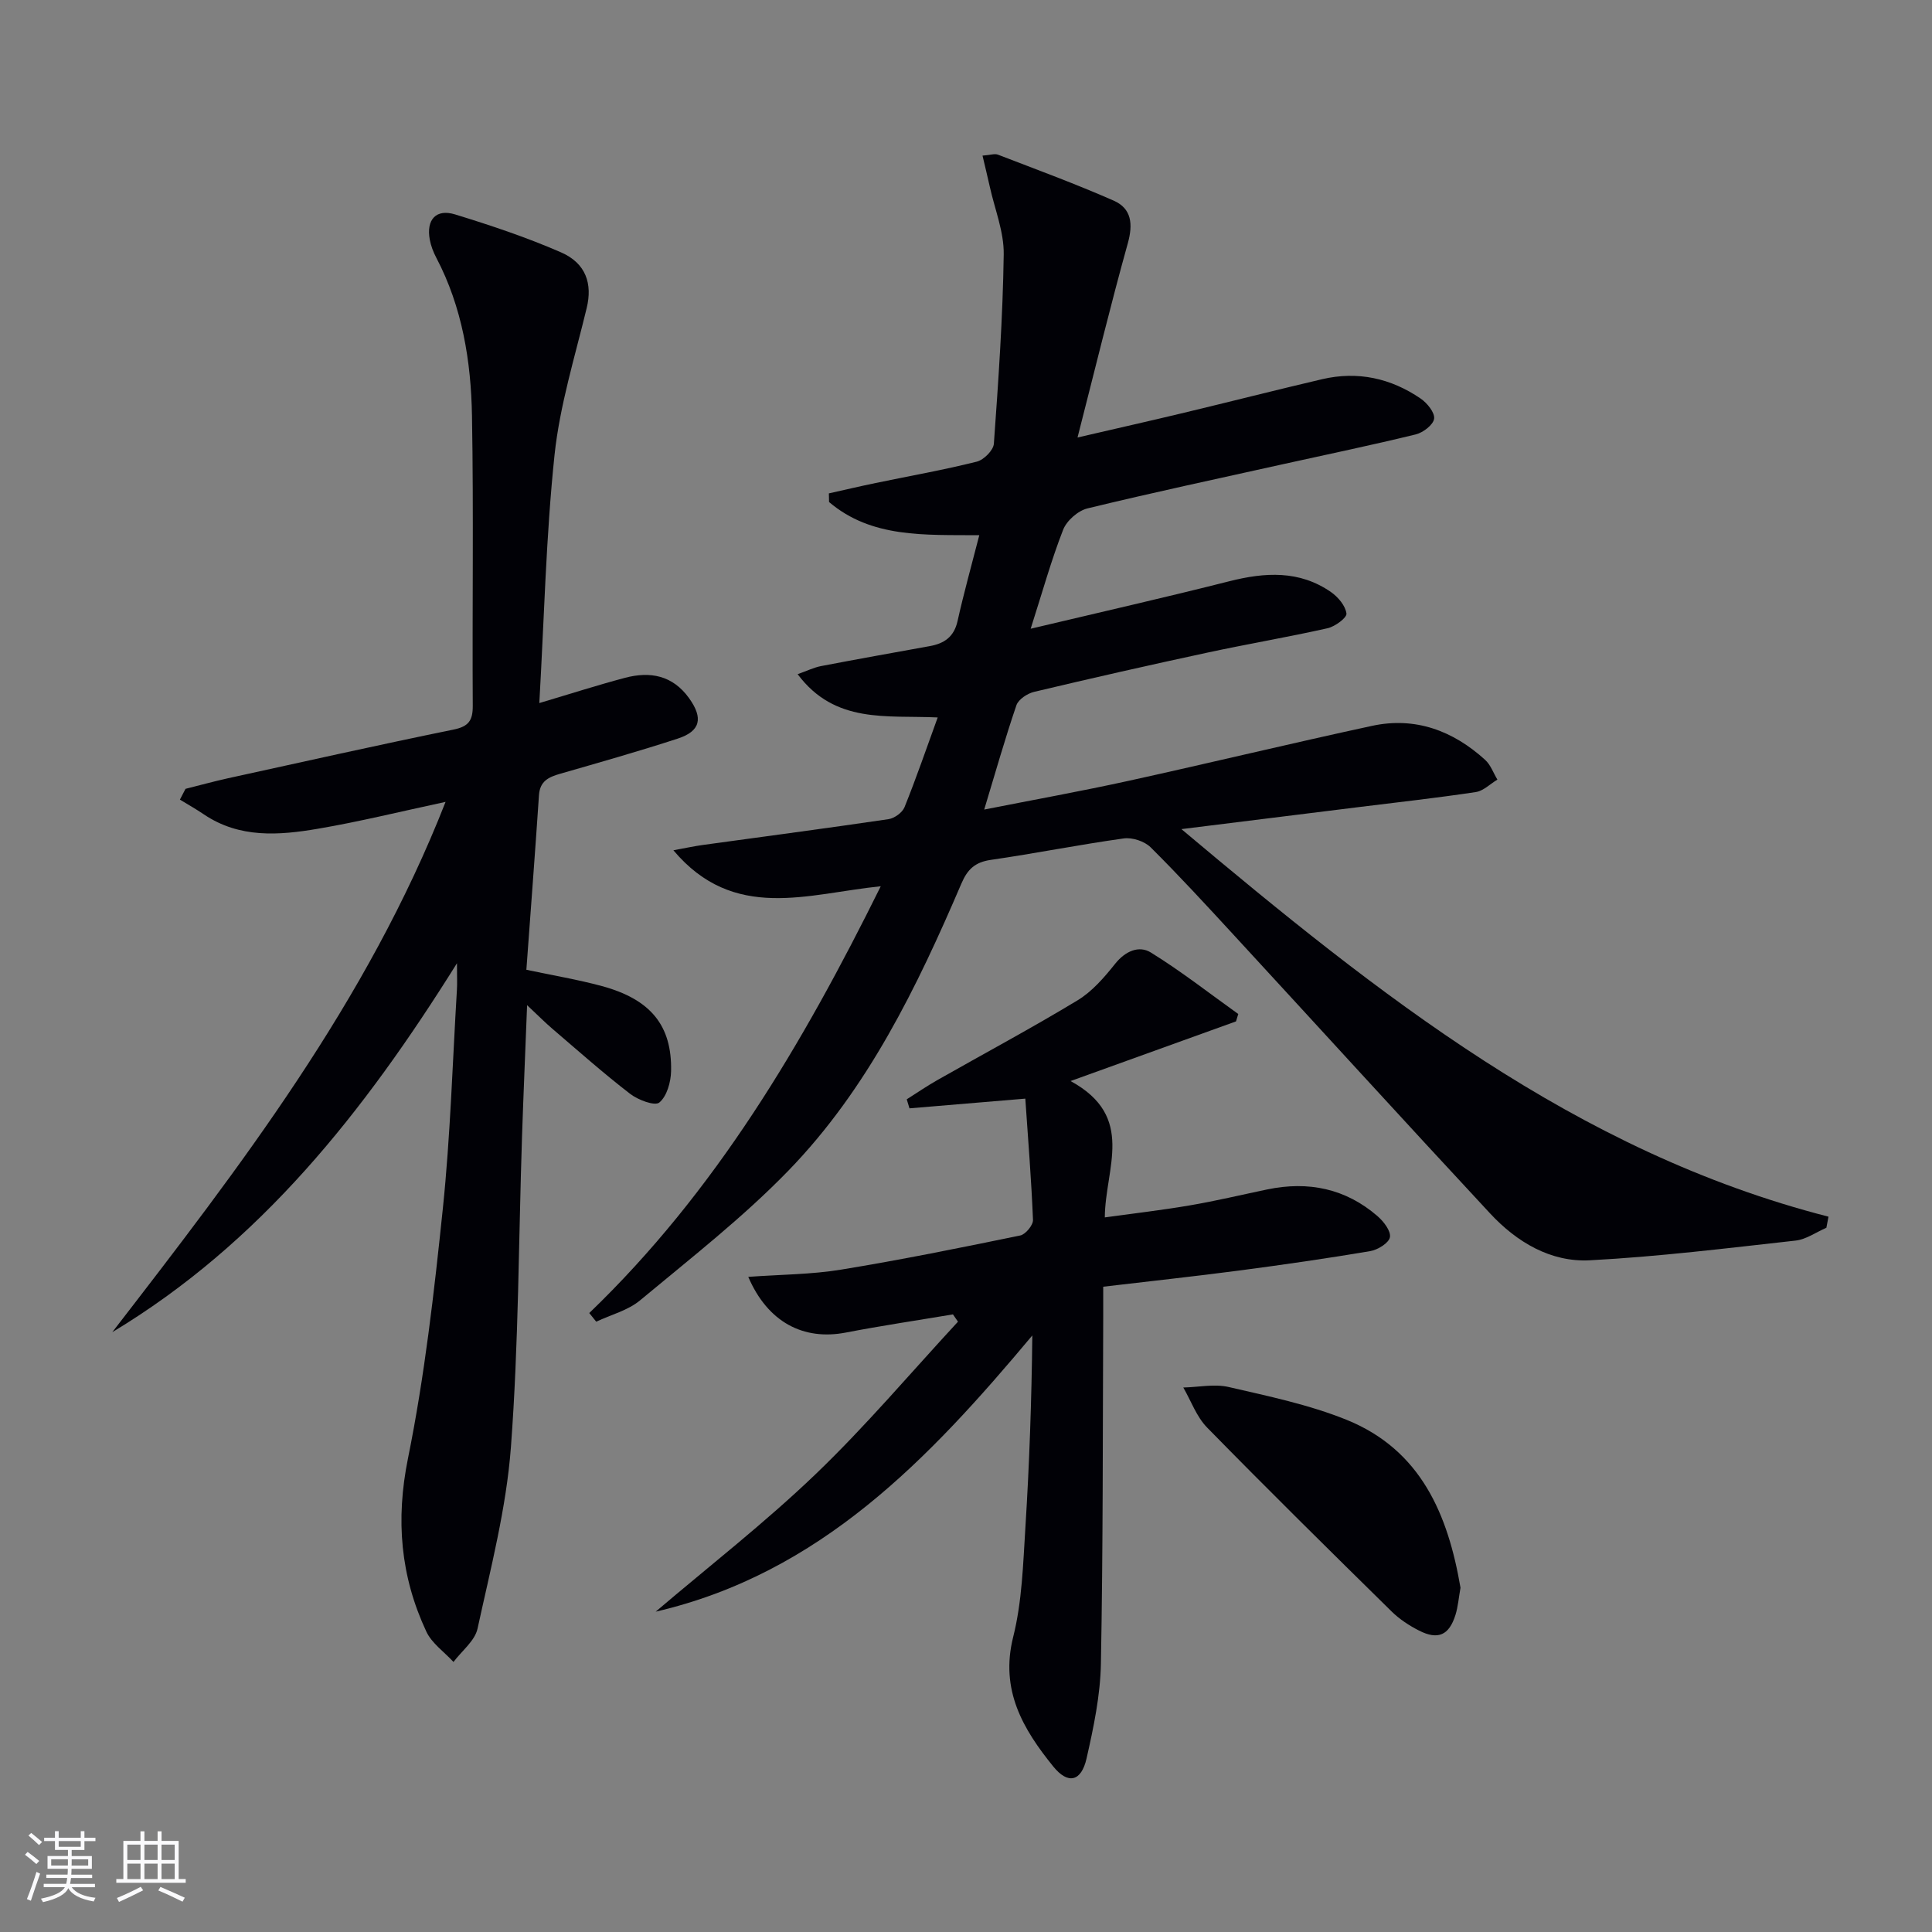
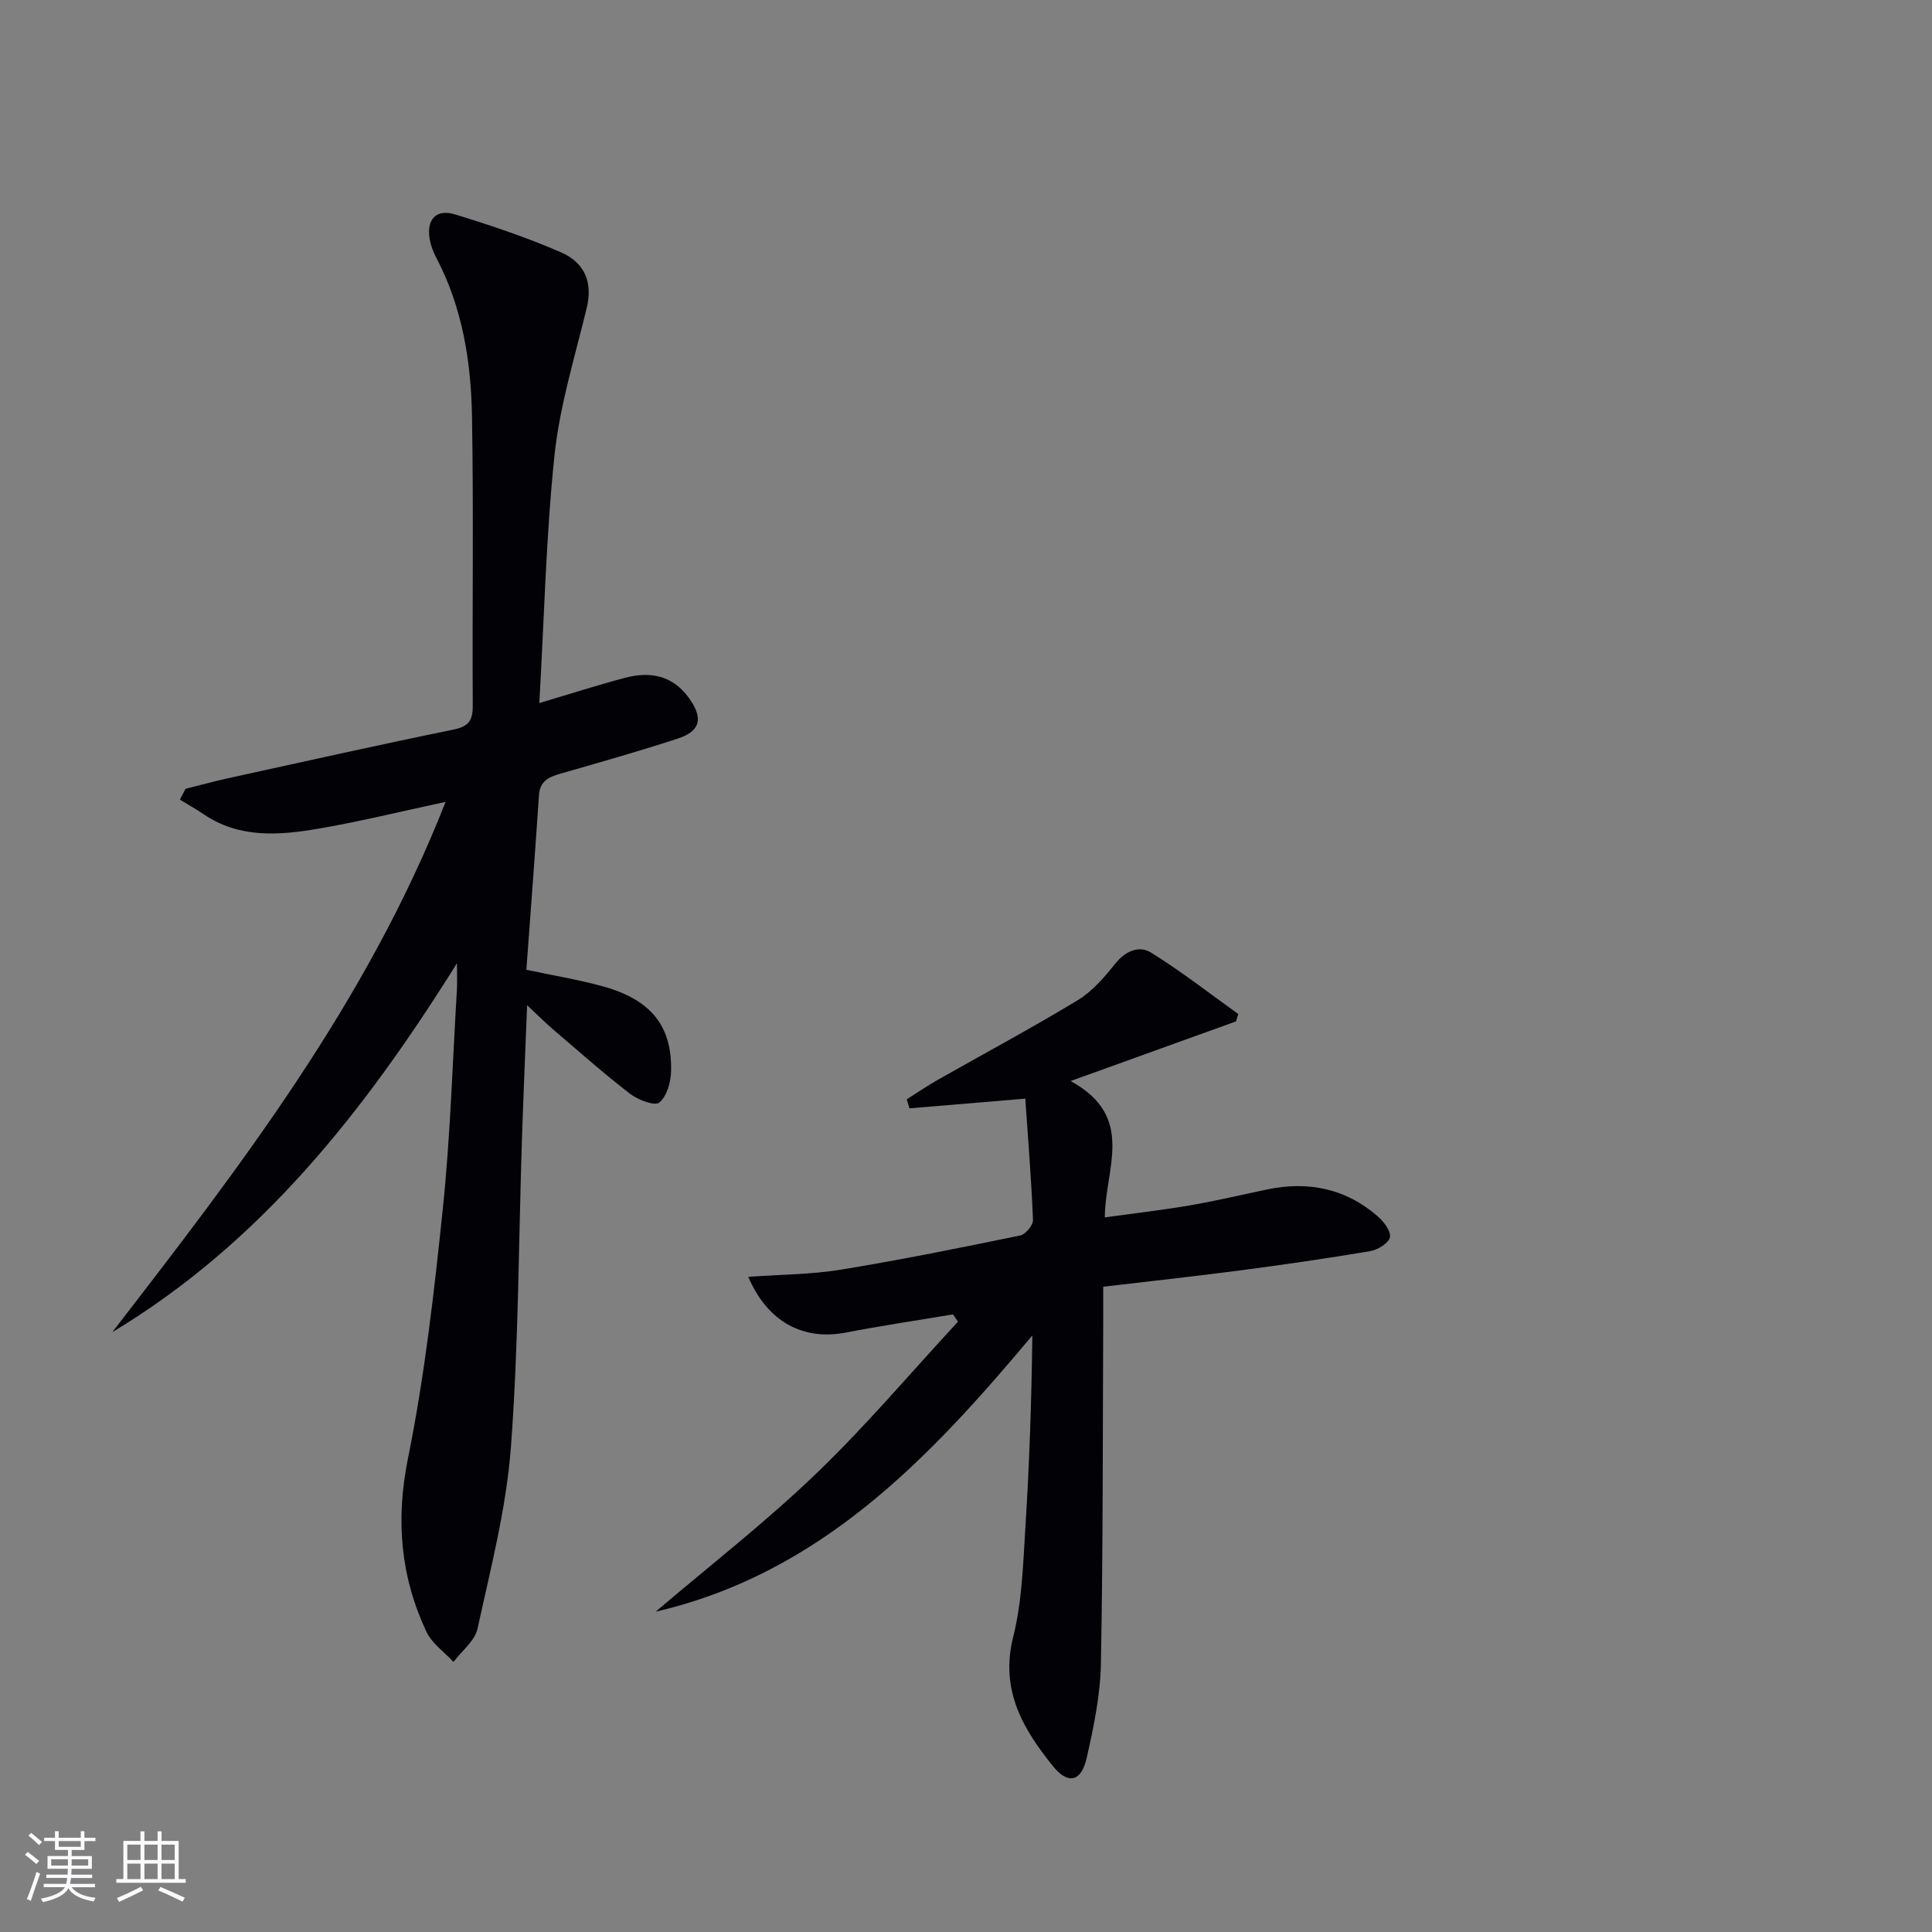
<svg xmlns="http://www.w3.org/2000/svg" enable-background="new 0 0 400 400" viewBox="0 0 400 400">
  <rect x="0" y="0" width="400" height="400" fill="#808080" stroke="none" />
  <g fill="#010106">
-     <path d="m122 271.85c26.11-25.1 44.13-55.58 60.35-88.36-15.13 1.53-30.39 7.46-42.93-7.45 2.52-.46 4.3-.85 6.1-1.1 12.81-1.77 25.64-3.45 38.43-5.34 1.23-.18 2.87-1.36 3.32-2.48 2.41-5.96 4.49-12.05 6.87-18.58-10.6-.5-21.25 1.39-29-8.96 2.01-.71 3.38-1.39 4.83-1.67 7.5-1.44 15.01-2.78 22.53-4.14 3-.54 5.02-1.91 5.75-5.18 1.29-5.8 2.9-11.54 4.5-17.78-11.32-.09-22.29.62-31.1-6.87-.01-.6-.03-1.19-.04-1.79 3.23-.72 6.46-1.48 9.7-2.15 6.98-1.45 14.01-2.69 20.92-4.42 1.45-.36 3.44-2.35 3.54-3.71.94-13.05 1.85-26.13 2.04-39.2.07-4.67-1.86-9.36-2.89-14.04-.44-2-.94-4-1.5-6.41 1.63-.12 2.52-.46 3.19-.2 8.02 3.09 16.11 6.06 23.97 9.52 3.72 1.64 4.03 4.87 2.91 8.87-3.59 12.87-6.73 25.86-10.4 40.17 8.41-1.95 15.28-3.5 22.12-5.14 9.51-2.28 18.99-4.7 28.51-6.93 7.36-1.72 14.23-.22 20.41 4.01 1.35.92 2.96 2.91 2.79 4.17-.18 1.27-2.28 2.88-3.81 3.25-9.02 2.21-18.11 4.09-27.18 6.1-13.61 3.02-27.24 5.93-40.78 9.22-1.97.48-4.3 2.53-5.04 4.42-2.45 6.27-4.26 12.8-6.72 20.49 14.53-3.45 27.87-6.47 41.13-9.83 7.4-1.87 14.51-2.3 21.06 2.25 1.46 1.02 2.98 2.82 3.19 4.44.11.86-2.36 2.69-3.91 3.04-8.24 1.85-16.59 3.26-24.85 5.04-12 2.58-23.96 5.29-35.9 8.13-1.4.33-3.25 1.55-3.67 2.77-2.35 6.86-4.32 13.85-6.67 21.6 10.39-2.05 20.14-3.81 29.81-5.93 16.85-3.7 33.63-7.76 50.49-11.4 8.95-1.93 16.77 1 23.42 7.05 1.14 1.04 1.7 2.71 2.53 4.08-1.49.89-2.89 2.34-4.48 2.58-8.05 1.21-16.14 2.11-24.22 3.11-11.95 1.48-23.91 2.97-36.72 4.56 40.82 34.27 81.53 66.8 133.97 80.24-.15.77-.3 1.53-.44 2.3-2.12.91-4.17 2.4-6.36 2.65-14.18 1.57-28.36 3.33-42.6 4.08-8.14.43-15.15-3.78-20.65-9.69-17.8-19.14-35.4-38.47-53.11-57.69-5.64-6.12-11.28-12.26-17.18-18.12-1.27-1.26-3.8-2.09-5.58-1.84-9.2 1.28-18.32 3.11-27.52 4.44-3.24.47-4.81 1.93-6.07 4.87-9.2 21.47-19.39 42.53-35.84 59.48-9.44 9.73-20.26 18.15-30.71 26.85-2.51 2.09-6.02 2.97-9.07 4.41-.48-.6-.96-1.19-1.44-1.79z" />
    <path d="m111.66 145.56c6.61-1.96 12.13-3.74 17.72-5.22 5.24-1.39 9.89-.53 13.3 4.23 2.94 4.11 2.38 6.81-2.39 8.36-8.04 2.62-16.19 4.93-24.32 7.27-2.37.68-4.18 1.51-4.38 4.41-.8 11.93-1.71 23.85-2.61 36.17 5.39 1.15 10.59 2.01 15.65 3.38 10.08 2.74 14.52 8.16 14.31 17.62-.05 2.26-.87 5.2-2.44 6.49-.94.77-4.41-.54-6.05-1.81-5.53-4.26-10.76-8.91-16.07-13.45-1.49-1.27-2.87-2.67-5.25-4.9-.38 9.81-.76 18.49-1.05 27.18-.71 21.45-.7 42.95-2.3 64.33-.95 12.63-4.2 25.12-6.91 37.57-.55 2.54-3.27 4.61-4.98 6.9-1.91-2.08-4.48-3.85-5.62-6.28-5.36-11.46-6.38-23.15-3.8-35.88 3.45-17.05 5.42-34.44 7.22-51.76 1.56-15.03 2-30.18 2.91-45.27.08-1.28.01-2.56.01-5.47-19.3 30.88-40.72 57.94-71.36 76.38 26.4-34.18 52.74-68.32 69-109.79-9.34 2-17.82 4.1-26.41 5.56-8.08 1.38-16.25 2.01-23.63-2.97-1.61-1.09-3.3-2.05-4.96-3.06.39-.74.77-1.48 1.16-2.23 2.93-.73 5.84-1.54 8.79-2.19 15.56-3.41 31.1-6.89 46.7-10.08 3.15-.64 4-1.9 3.98-4.95-.12-20 .19-40-.16-60-.2-11.33-2.01-22.5-7.4-32.76-.61-1.16-1.1-2.44-1.34-3.73-.76-4.11 1.28-6.43 5.23-5.22 7.43 2.28 14.84 4.76 21.95 7.86 5.22 2.28 6.5 6.57 5.32 11.48-2.44 10.11-5.58 20.19-6.67 30.47-1.77 16.83-2.14 33.81-3.15 51.36z" />
    <path d="m154.92 264.36c6.8-.49 13.1-.49 19.24-1.5 12.41-2.03 24.75-4.53 37.08-7.07 1.09-.23 2.67-2.14 2.63-3.21-.34-8.4-1.02-16.78-1.59-25.12-8.76.74-16.37 1.37-23.98 2.01-.19-.62-.38-1.25-.57-1.87 2.11-1.33 4.17-2.75 6.34-3.98 9.68-5.5 19.5-10.75 29.02-16.51 3.03-1.83 5.54-4.75 7.79-7.57 2.11-2.65 4.95-3.84 7.38-2.34 6.27 3.87 12.11 8.45 18.11 12.74-.16.51-.31 1.02-.47 1.53-10.9 3.93-21.8 7.86-34.25 12.35 13.57 7.39 7.15 18.01 7.09 28.23 5.92-.82 11.76-1.49 17.55-2.48 5.39-.92 10.72-2.19 16.08-3.31 8.49-1.77 16.22-.2 22.83 5.53 1.27 1.1 2.8 3.08 2.57 4.36-.22 1.2-2.51 2.61-4.07 2.88-8.99 1.52-18.03 2.82-27.07 4.01-9.19 1.21-18.41 2.2-28.22 3.36 0 2.2.01 4.15 0 6.11-.11 23.99-.03 47.97-.48 71.95-.12 6.56-1.51 13.17-2.97 19.61-1.09 4.8-3.84 5.43-6.88 1.68-6.28-7.75-11.07-15.84-8.31-26.84 1.84-7.33 2.05-15.11 2.53-22.72.82-13.1 1.28-26.23 1.43-39.7-21.38 25.54-43.9 49.28-77.98 57.19 11.07-9.43 22.6-18.39 33.08-28.44 10.39-9.96 19.72-21.02 29.51-31.6-.35-.5-.7-1.01-1.04-1.51-7.39 1.24-14.81 2.34-22.17 3.76-8.79 1.7-16.18-2.14-20.21-11.53z" />
-     <path d="m302.38 328.72c-.37 2.08-.51 3.92-1.04 5.63-1.32 4.21-3.61 5.25-7.55 3.24-2.05-1.04-4.07-2.37-5.7-3.98-12.81-12.6-25.61-25.22-38.18-38.06-2.18-2.23-3.31-5.49-4.92-8.28 3.15-.07 6.44-.79 9.41-.1 8.22 1.9 16.6 3.64 24.38 6.78 15.44 6.25 21.02 19.67 23.6 34.77z" />
  </g>
  <path d="m5.17 384 .55-.58c.85.61 1.65 1.24 2.4 1.87l-.59.64c-.83-.73-1.62-1.38-2.36-1.93m1.22 9.53-.82-.34c.71-1.76 1.37-3.64 1.98-5.63.24.13.5.25.76.36-.6 1.67-1.24 3.54-1.92 5.61m-.5-13.5.57-.54c.56.44 1.31 1.06 2.26 1.87l-.64.64c-.68-.66-1.41-1.32-2.19-1.97m3.25.46h2.24v-1.36h.77v1.36h4.57v-1.36h.76v1.36h2.28v.69h-2.28v1.84h-2.64v1.26h4.18v2.64h-4.21c0 .45-.02.86-.05 1.21h4.32v.69h-4.38c-.04.34-.1.75-.19 1.22h5.15v.69h-4.82c.87 1.19 2.51 1.92 4.93 2.19-.17.32-.3.57-.37.76-2.77-.49-4.52-1.41-5.26-2.76-.56 1.26-2.3 2.23-5.24 2.9-.12-.24-.26-.48-.43-.72 2.73-.55 4.38-1.34 4.96-2.38h-4.38v-.69h4.65c.1-.38.17-.79.21-1.22h-4.32v-.69h4.4c.03-.34.05-.75.05-1.21h-4.2v-2.64h4.23v-1.26h-2.69v-1.84h-2.24zm1.46 4.46v1.29h3.45c.01-.4.02-.57.01-.53v-.32-.45h-3.46zm1.55-2.59h4.57v-1.19h-4.57zm6.11 2.59h-3.42v.77c-.01.19-.01.37-.02.53h3.44z" fill="#fafafc" />
  <path d="m32.63 379.16h.82v1.98h3.54v7.89h1.46v.78h-14.37v-.78h1.46v-7.89h3.54v-1.98h.82v1.98h2.73zm-3.49 11.48.5.73c-1.61.82-3.28 1.63-5 2.41-.13-.27-.28-.55-.44-.82 1.75-.72 3.4-1.49 4.94-2.32m-2.78-5.55h2.73v-3.18h-2.73zm0 3.95h2.73v-3.2h-2.73zm3.54-3.95h2.73v-3.18h-2.73zm0 3.95h2.73v-3.2h-2.73zm7.89 4.68c-1.84-.92-3.51-1.7-5.02-2.32l.45-.73c1.89.8 3.57 1.55 5.04 2.23zm-1.62-11.81h-2.73v3.18h2.73zm-2.73 7.13h2.73v-3.2h-2.73z" fill="#fafafc" />
</svg>